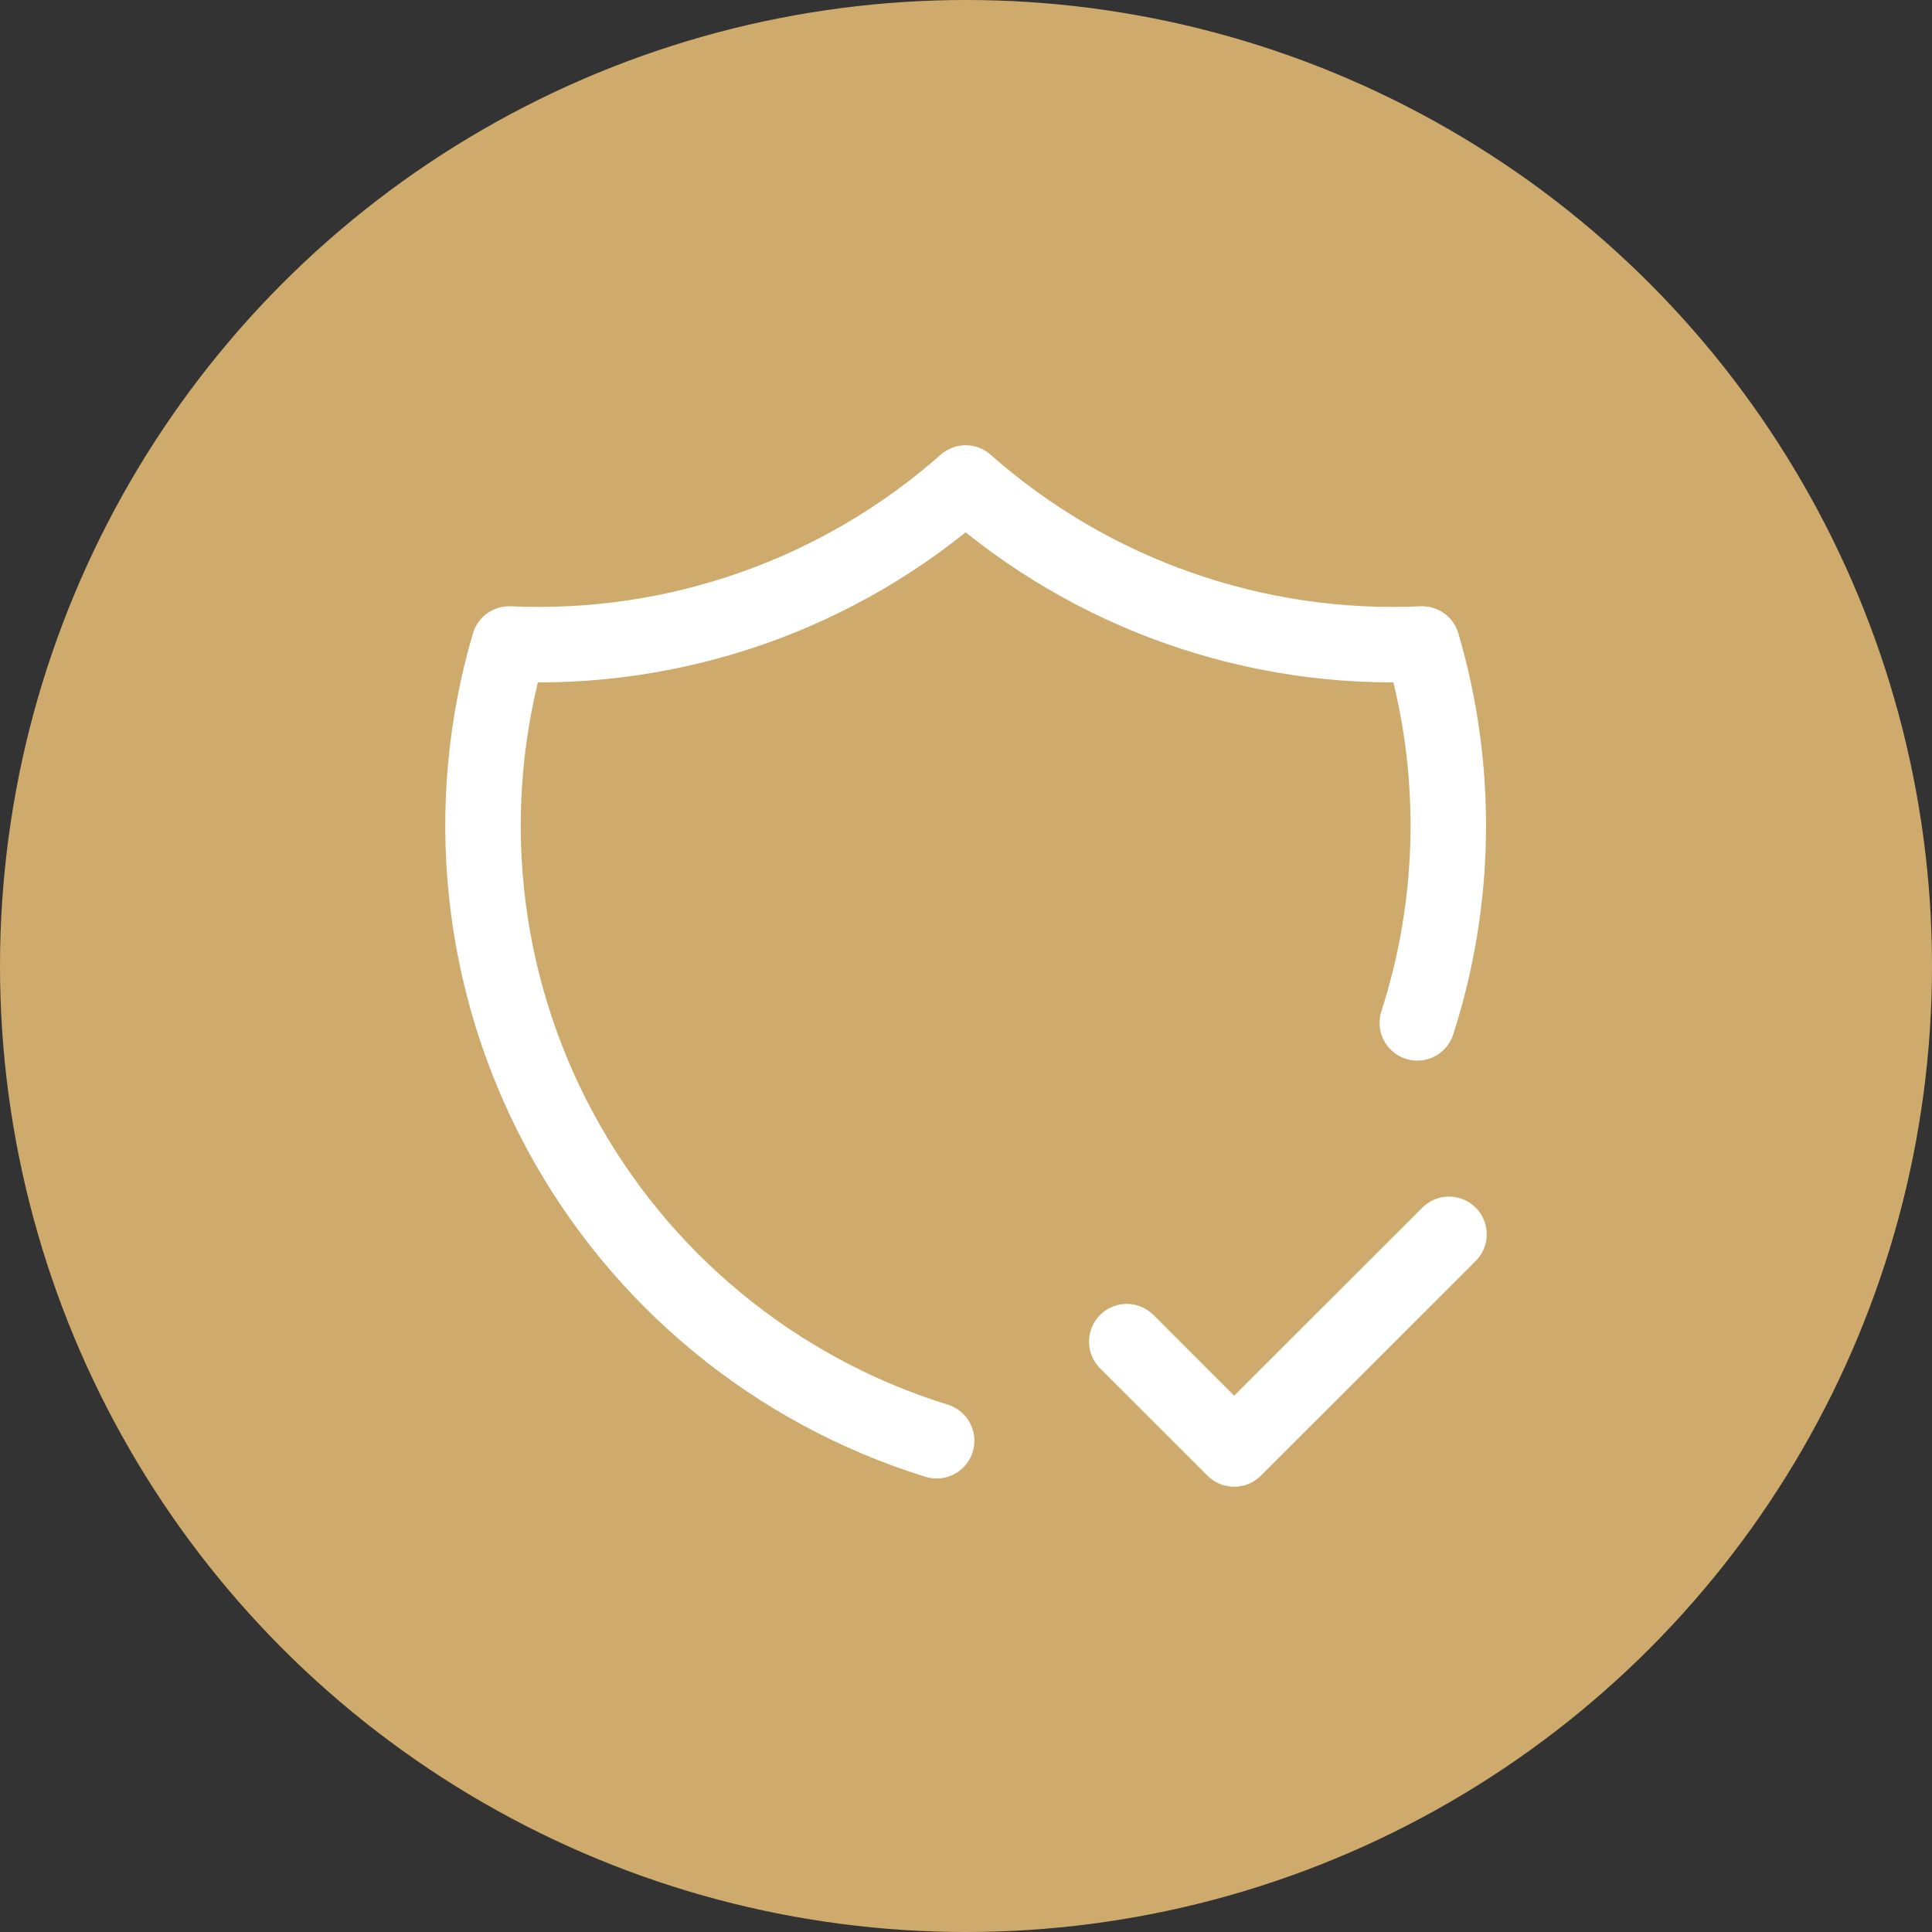
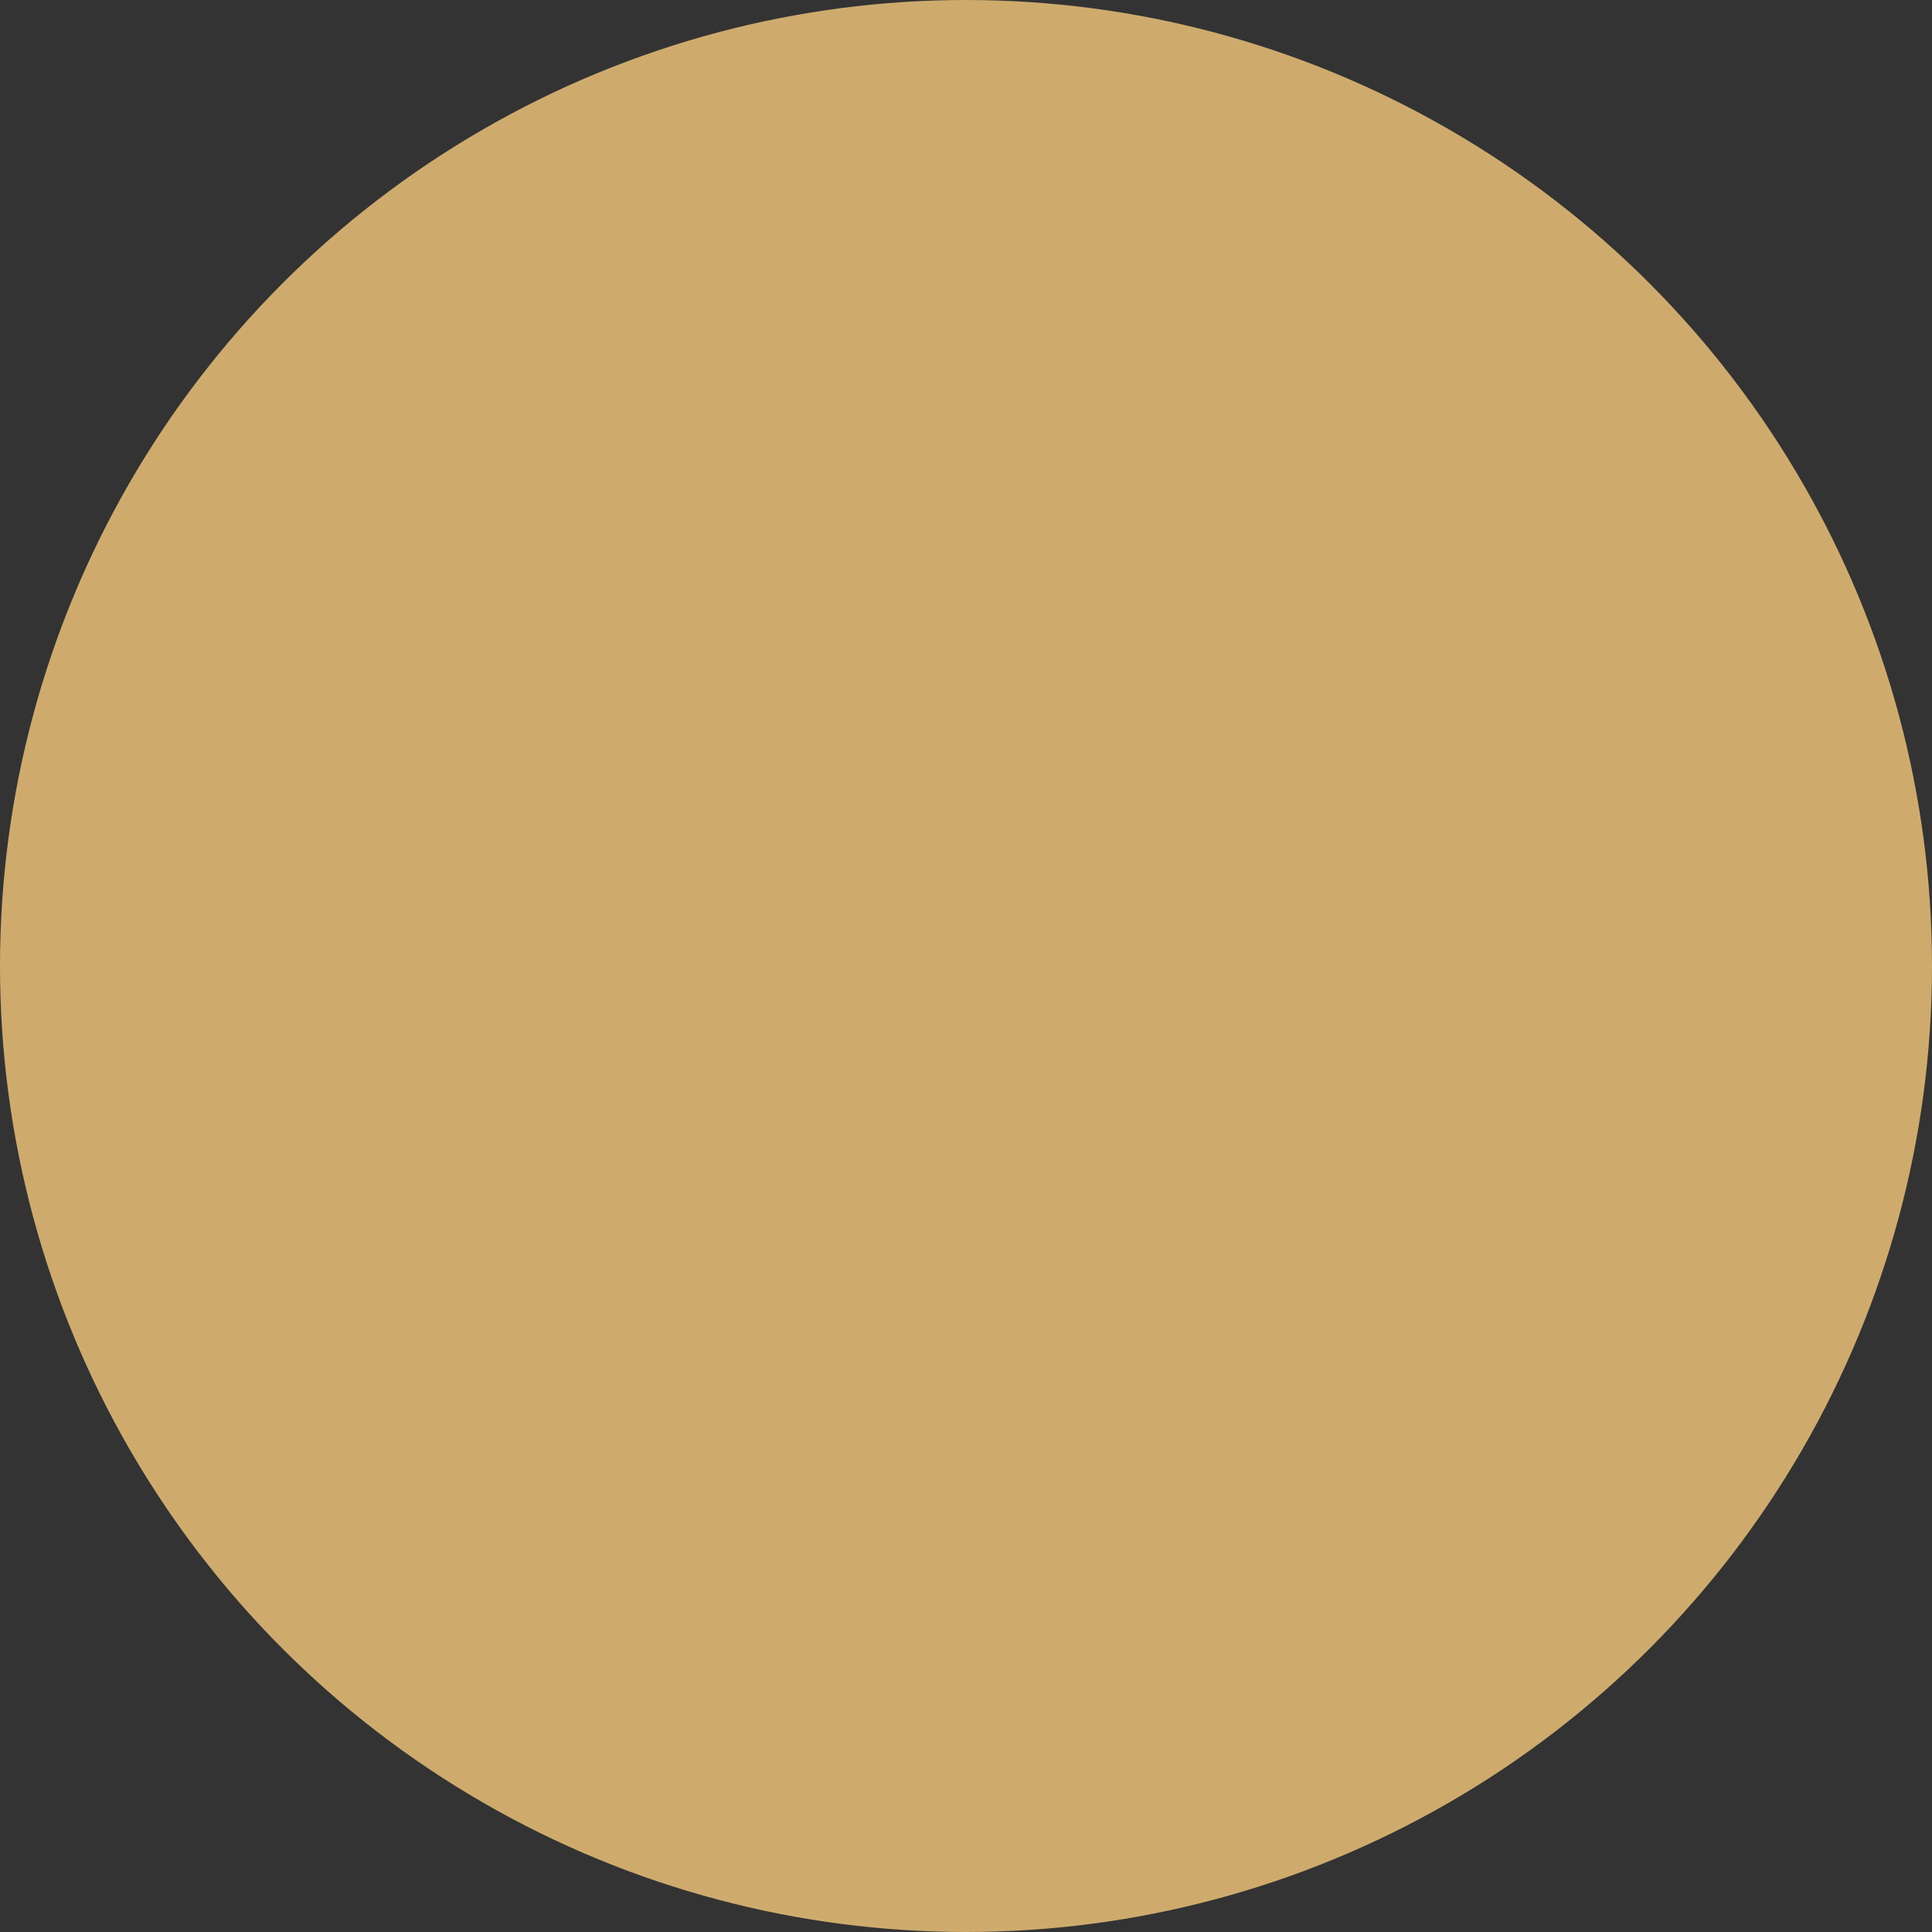
<svg xmlns="http://www.w3.org/2000/svg" width="64" height="64" viewBox="0 0 64 64" fill="none">
  <rect x="0" y="0" width="64" height="64" fill="#333333" stroke="none" />
  <circle cx="32" cy="32" r="32" fill="#CEAB6D" />
-   <path d="M31.028 47.726C25.672 46.067 21.184 42.369 18.534 37.43C15.884 32.492 15.285 26.709 16.866 21.333C22.409 21.587 27.833 19.674 31.988 16C36.144 19.674 41.568 21.587 47.111 21.333C48.318 25.438 48.262 29.811 46.95 33.884M37.326 44.444L40.884 48L48 40.889" stroke="white" stroke-width="2.5" stroke-linecap="round" stroke-linejoin="round" />
</svg>